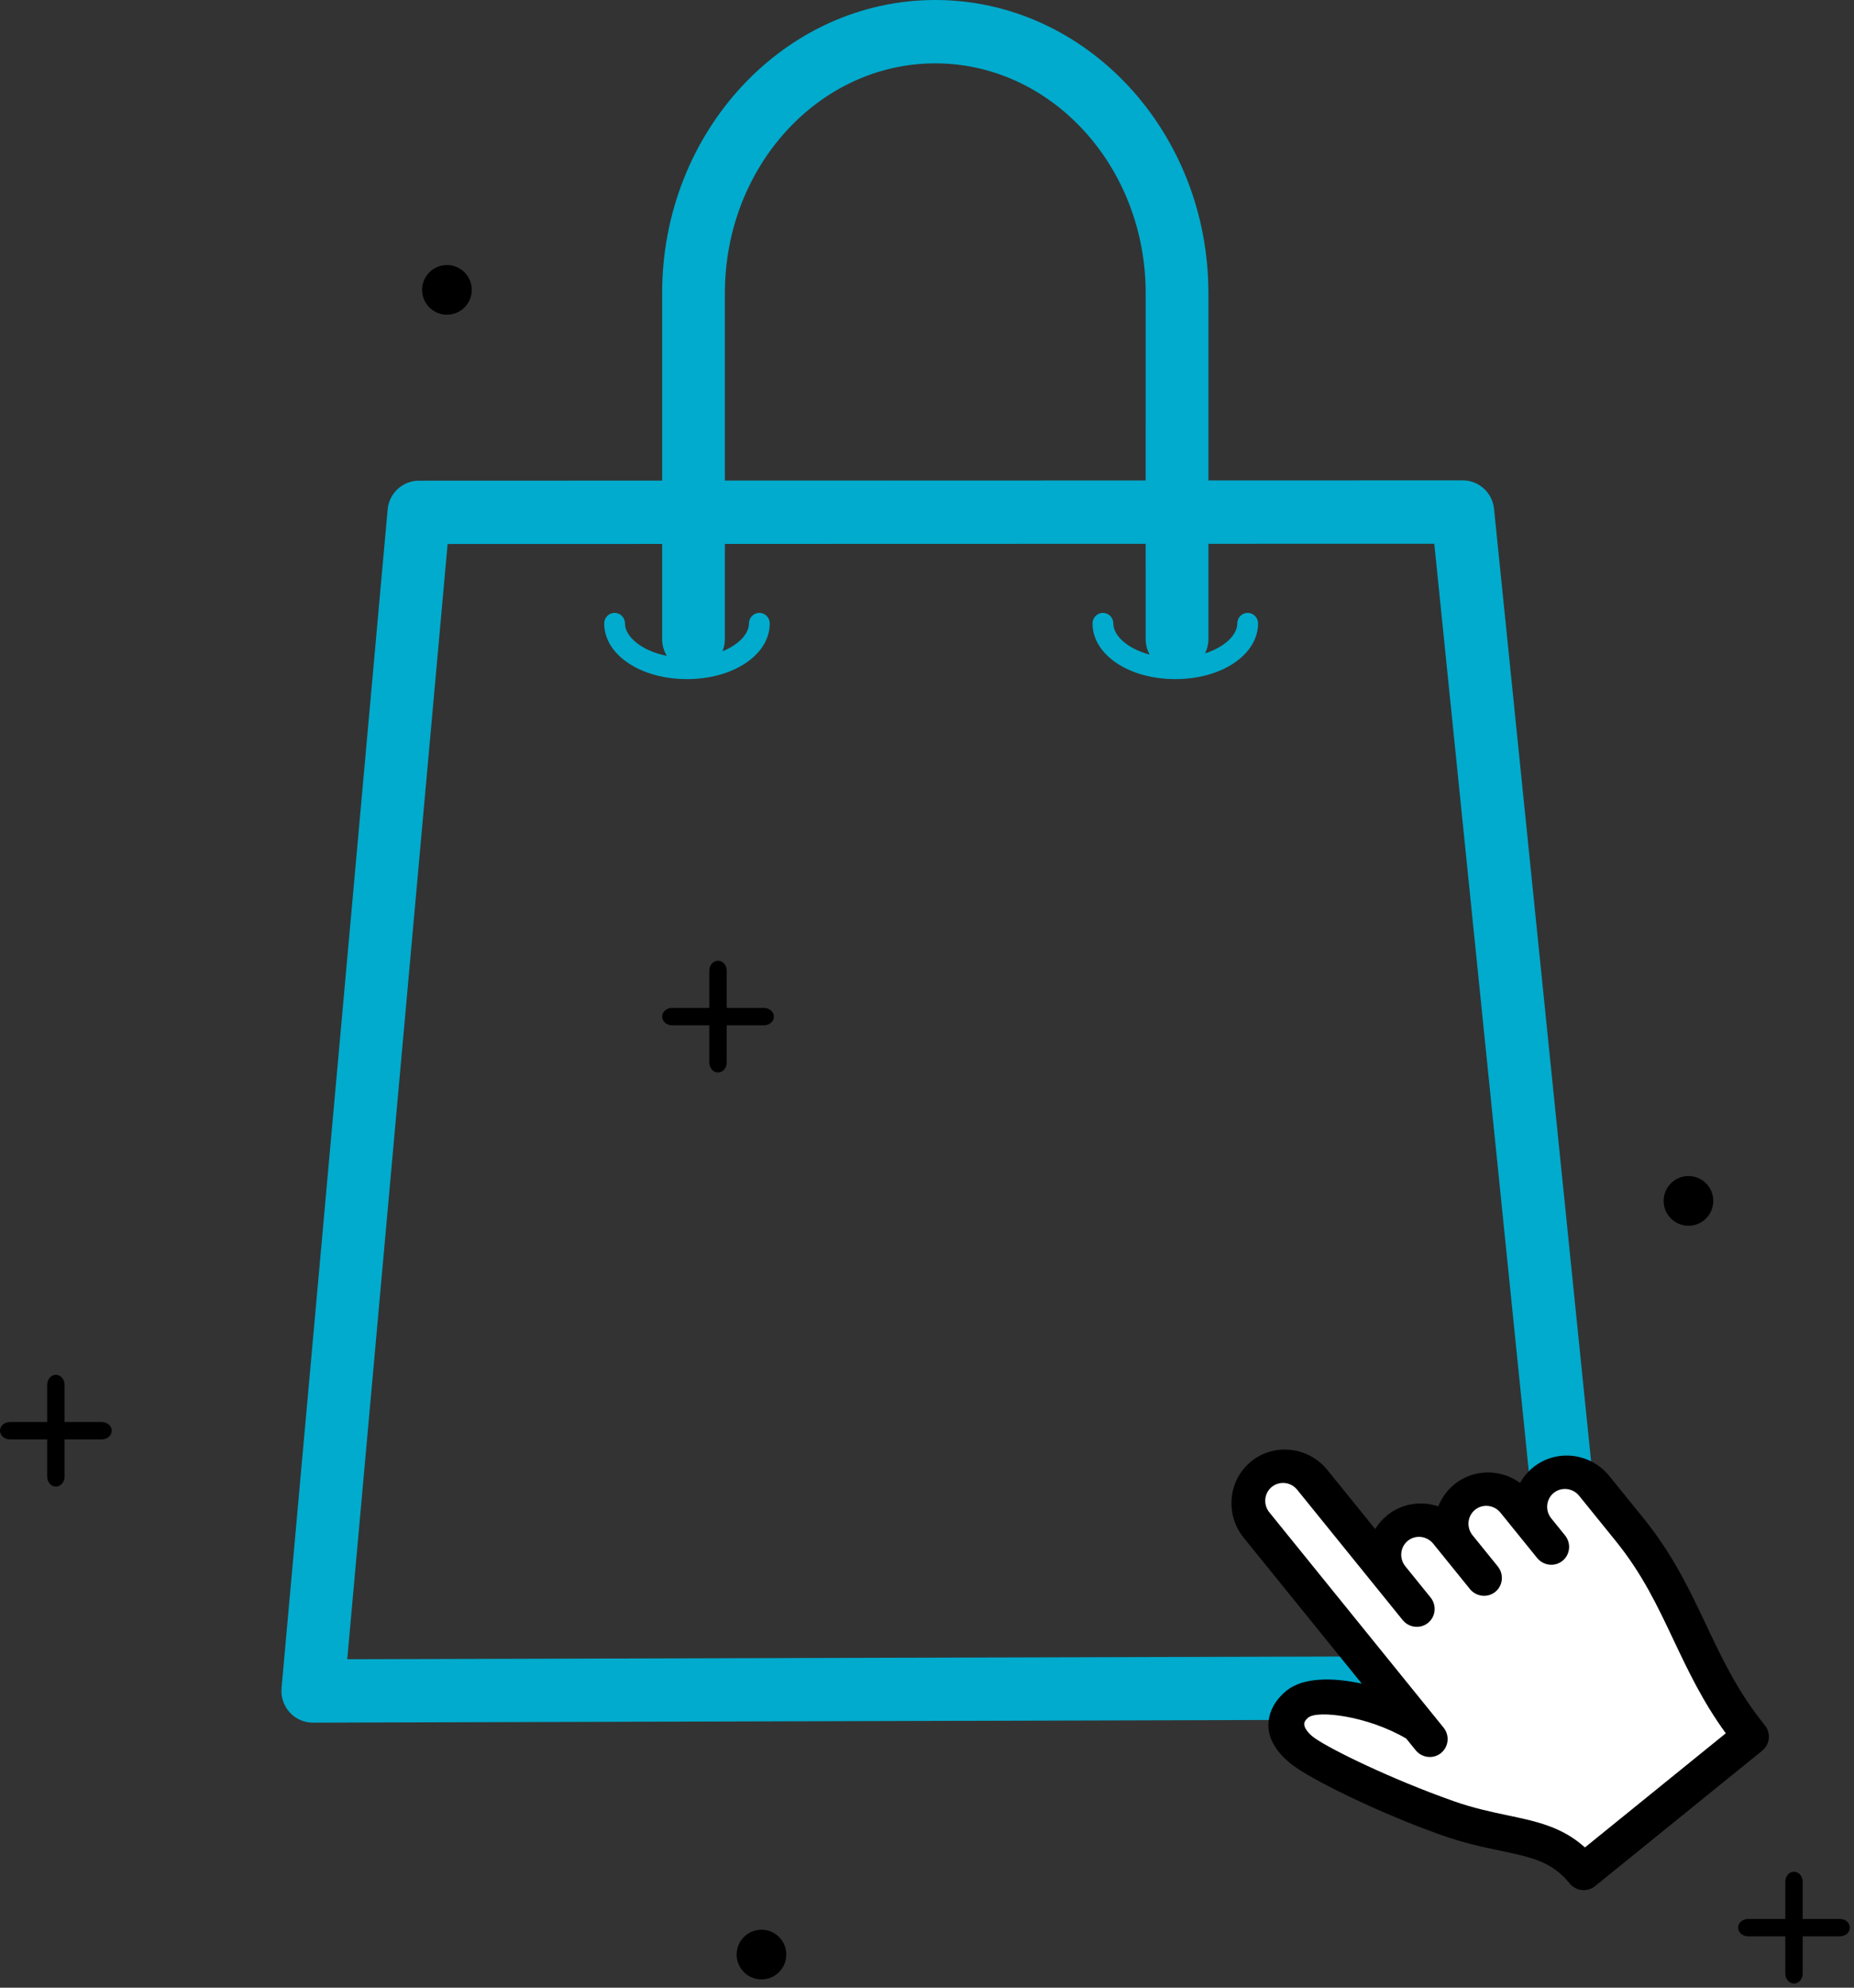
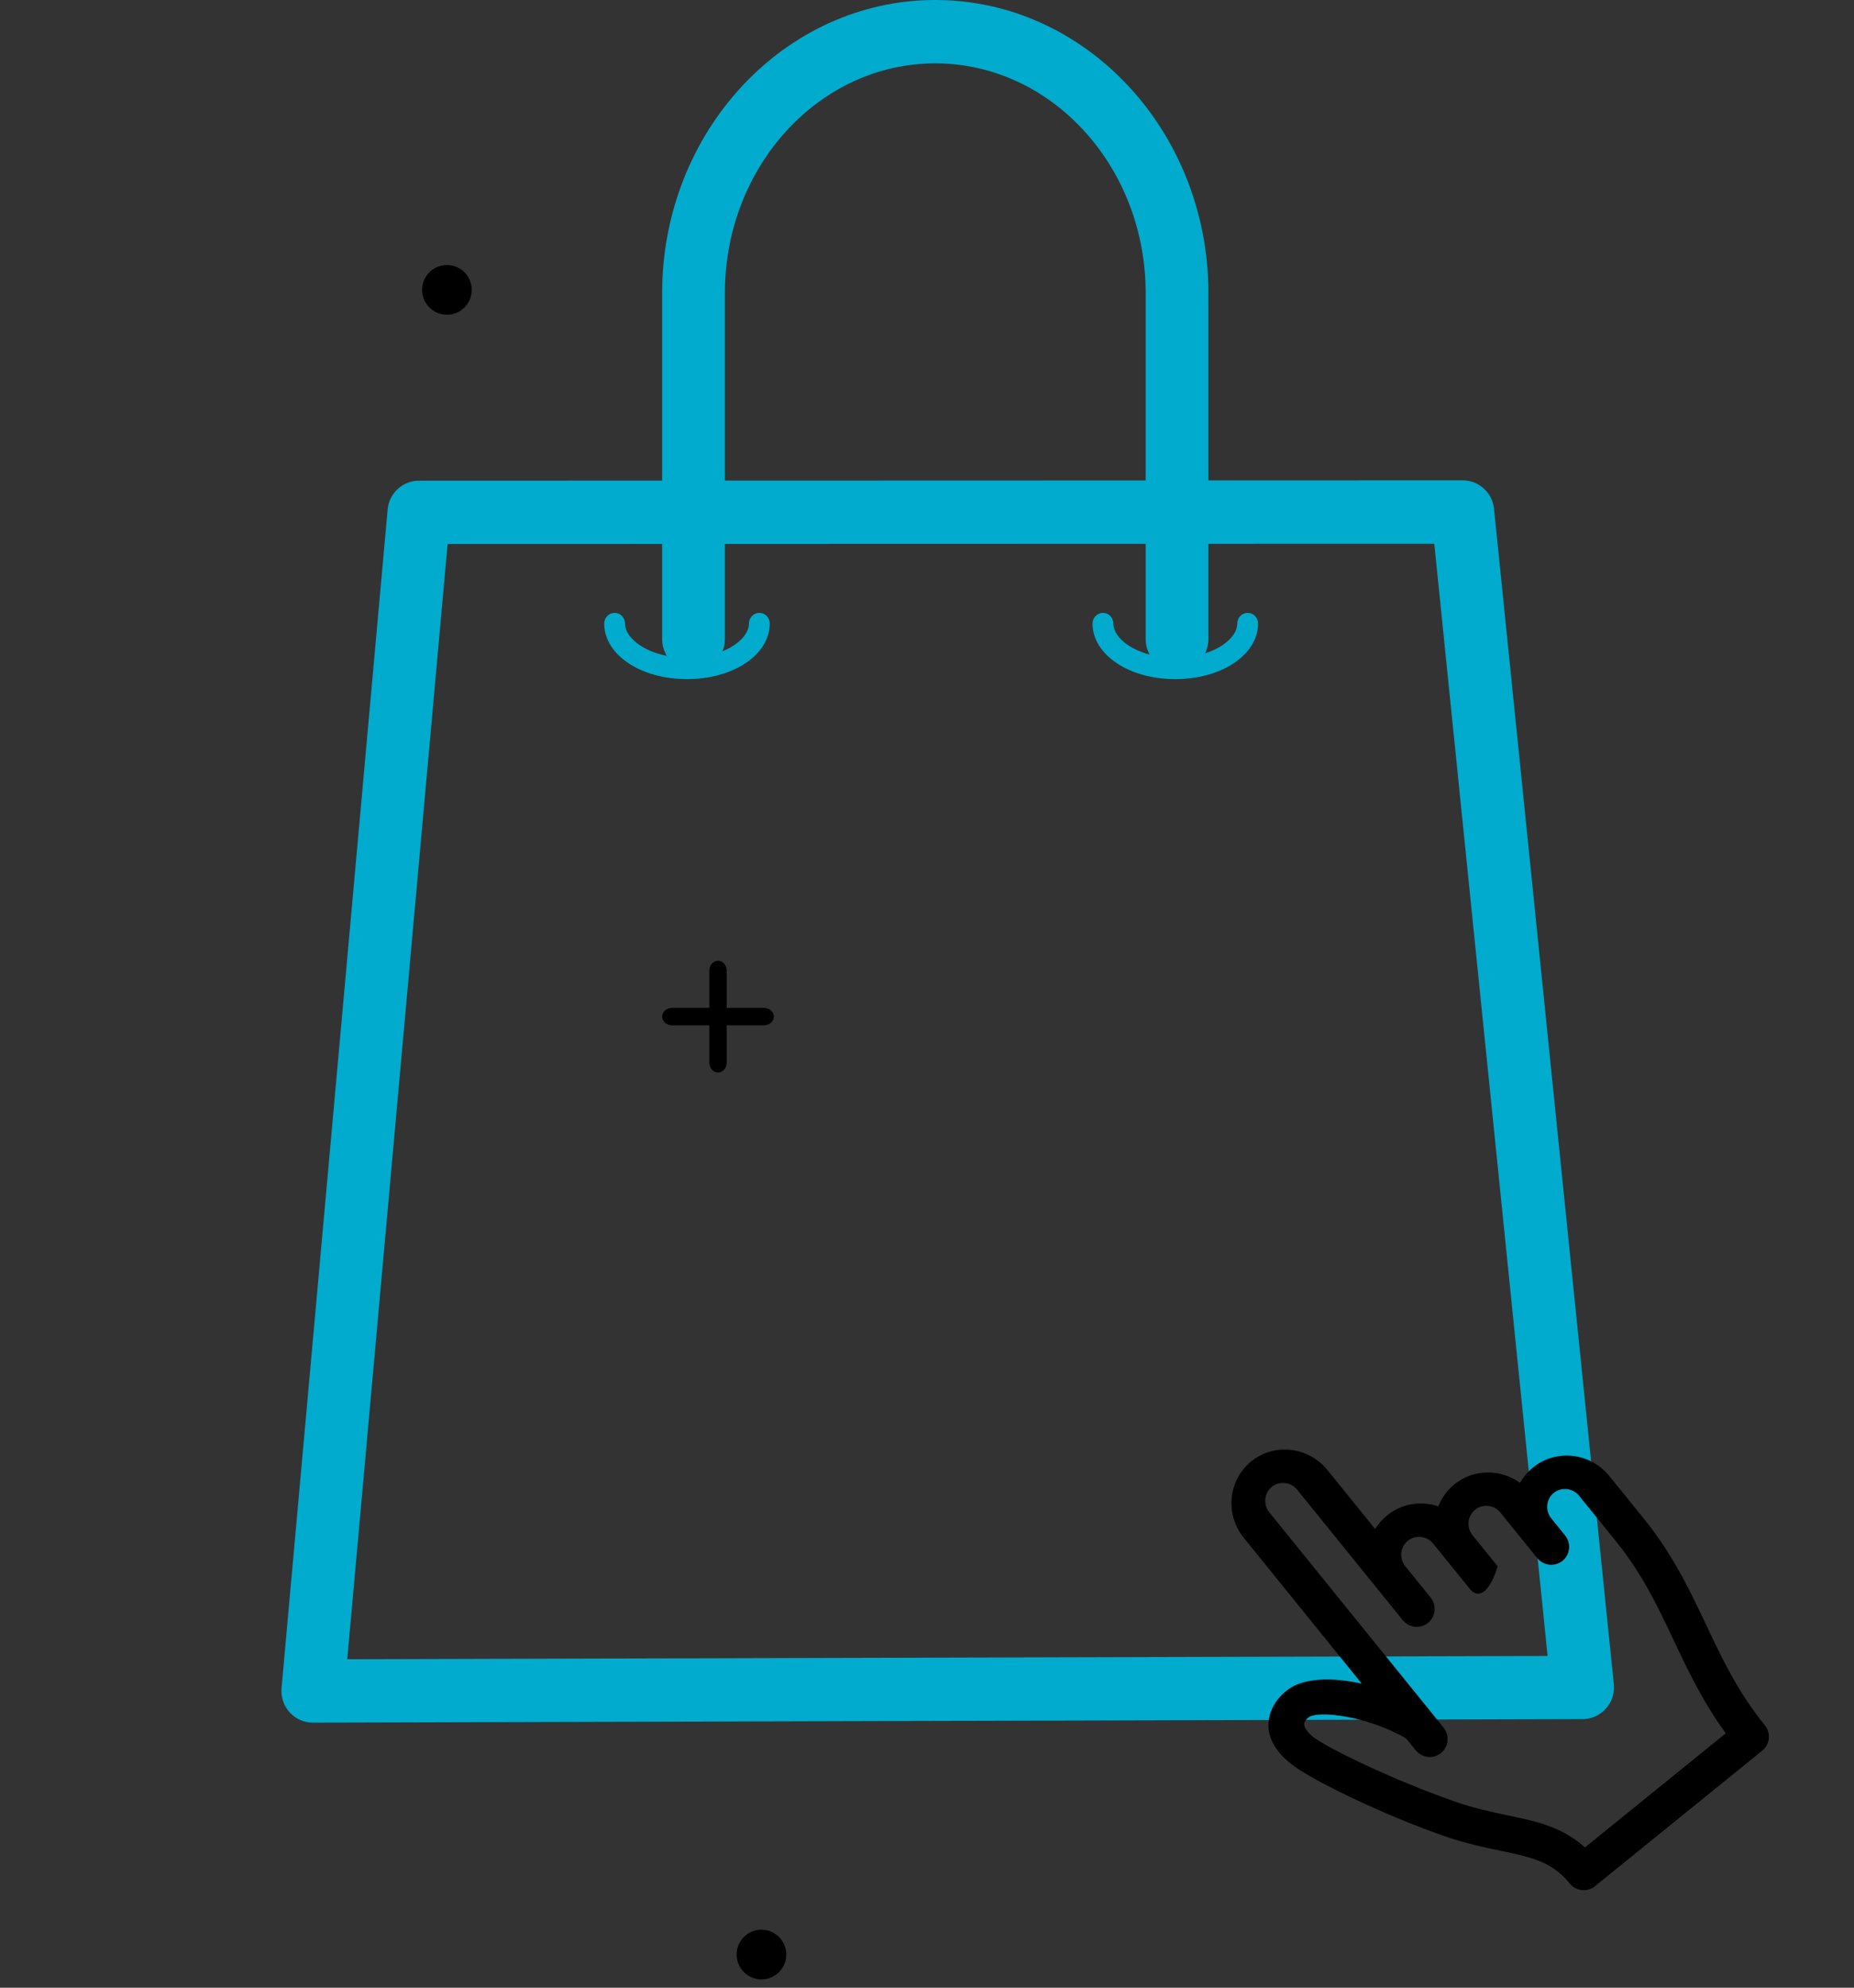
<svg xmlns="http://www.w3.org/2000/svg" width="224px" height="240px" viewBox="0 0 224 240" version="1.1">
  <rect x="0" y="0" width="224" height="240" fill="#333333" stroke="none" />
  <title>Picto-commerce</title>
  <desc>Created with Sketch.</desc>
  <g id="HP" stroke="none" stroke-width="1" fill="none" fill-rule="evenodd">
    <g id="OFFRE-COMMERCE" transform="translate(-269, -186)">
      <g id="Picto-commerce" transform="translate(269, 186)">
        <path d="M112.996,0 C131.196,0 146,15.879 146,35.394 L146,58.01 L176.727,58 C178.677,58 180.311,59.483 180.508,61.435 L194.98,203.361 C195.089,204.436 194.743,205.501 194.02,206.308 C193.307,207.114 192.278,207.572 191.209,207.572 L37.809,208 L37.798,208 C36.729,208 35.719,207.551 34.996,206.755 C34.274,205.958 33.917,204.903 34.016,203.828 L46.835,61.514 C47.013,59.543 48.656,58.04 50.616,58.04 L80,58.03 L80,35.394 C80,15.879 94.805,0 112.996,0 Z M173.29,65.657 L146,65.663 L146,77.175 C146,77.792 145.855,78.375 145.598,78.891 C147.993,78.124 149.488,76.651 149.488,75.286 C149.488,74.573 150.047,74 150.744,74 C151.441,74 152,74.573 152,75.286 C151.99,79.055 147.604,82 142,82 C136.396,82 132,79.055 132,75.286 C132,74.573 132.559,74 133.256,74 C133.953,74 134.512,74.573 134.512,75.286 C134.512,76.744 136.212,78.324 138.9,79.038 C138.594,78.487 138.42,77.851 138.42,77.175 L138.419,65.664 L87.58,65.677 L87.58,77.175 C87.58,77.693 87.478,78.188 87.292,78.639 C89.279,77.828 90.488,76.514 90.488,75.286 C90.488,74.573 91.047,74 91.744,74 C92.441,74 93,74.573 93,75.286 C93,79.055 88.604,82 83,82 C77.396,82 73,79.055 73,75.286 C73,74.573 73.559,74 74.256,74 C74.953,74 75.512,74.573 75.512,75.286 C75.512,76.862 77.497,78.58 80.57,79.194 C80.209,78.607 80,77.915 80,77.175 L80,65.679 L54.081,65.686 L41.955,200.343 L186.98,199.945 L173.29,65.657 Z M112.996,7.651 C98.981,7.651 87.58,20.093 87.58,35.394 L87.58,58.028 L138.419,58.012 L138.42,35.394 C138.42,20.093 127.02,7.651 112.996,7.651 Z" id="Combined-Shape" fill="#00ABCD" fill-rule="nonzero" />
-         <path d="M12.3,171.7 L7.8,171.7 L7.8,167.2 C7.8,166.54 7.328,166 6.75,166 C6.172,166 5.7,166.54 5.7,167.2 L5.7,171.7 L1.2,171.7 C0.54,171.7 0,172.172 0,172.75 C0,173.328 0.54,173.8 1.2,173.8 L5.7,173.8 L5.7,178.3 C5.7,178.96 6.172,179.5 6.75,179.5 C7.328,179.5 7.8,178.96 7.8,178.3 L7.8,173.8 L12.3,173.8 C12.96,173.8 13.5,173.328 13.5,172.75 C13.5,172.172 12.96,171.7 12.3,171.7 Z" id="Path" fill="#000000" fill-rule="nonzero" />
        <path d="M92.3,121.7 L87.8,121.7 L87.8,117.2 C87.8,116.54 87.328,116 86.75,116 C86.172,116 85.7,116.54 85.7,117.2 L85.7,121.7 L81.2,121.7 C80.54,121.7 80,122.172 80,122.75 C80,123.328 80.54,123.8 81.2,123.8 L85.7,123.8 L85.7,128.3 C85.7,128.96 86.172,129.5 86.75,129.5 C87.328,129.5 87.8,128.96 87.8,128.3 L87.8,123.8 L92.3,123.8 C92.96,123.8 93.5,123.328 93.5,122.75 C93.5,122.172 92.96,121.7 92.3,121.7 Z" id="Path" fill="#000000" fill-rule="nonzero" />
-         <path d="M222.3,231.7 L217.8,231.7 L217.8,227.2 C217.8,226.54 217.328,226 216.75,226 C216.172,226 215.7,226.54 215.7,227.2 L215.7,231.7 L211.2,231.7 C210.54,231.7 210,232.172 210,232.75 C210,233.328 210.54,233.8 211.2,233.8 L215.7,233.8 L215.7,238.3 C215.7,238.96 216.172,239.5 216.75,239.5 C217.328,239.5 217.8,238.96 217.8,238.3 L217.8,233.8 L222.3,233.8 C222.96,233.8 223.5,233.328 223.5,232.75 C223.5,232.172 222.96,231.7 222.3,231.7 Z" id="Path" fill="#000000" fill-rule="nonzero" />
-         <circle id="Oval" fill="#000000" cx="204" cy="145" r="3" />
        <circle id="Oval" fill="#000000" cx="54" cy="35" r="3" />
        <circle id="Oval" fill="#000000" cx="92" cy="236" r="3" />
        <g id="Pointer" transform="translate(181.942, 201.719) rotate(-39) translate(-181.942, -201.719) translate(142.442, 162.719)">
-           <polygon id="Path-2" fill="#FFFFFF" transform="translate(39.073, 38.915) rotate(-321) translate(-39.073, -38.915) " points="13.955 46.267 16.055 43.364 22.46 43.364 28.39 45.395 16.055 29.76 8.847 20.416 8.847 16.248 13.269 14.334 17.557 16.834 24.733 27.713 24.733 23.647 28.813 20.899 32.33 21.595 34.811 17.778 39.911 17.372 42.638 19.198 44.285 15.56 48.216 15.56 52.403 17.778 60.516 31.112 65.755 41.053 68.736 45.801 69.3 47.835 66.434 49.796 55.676 58.762 49.621 63.497 46.106 61.179 36.576 58.148 24.187 53.979 15.048 48.977" />
-           <path d="M57.497,66 L31.483,66 C30.284,66 29.316,65.015 29.316,63.801 C29.316,60.416 27.723,58.459 25.313,55.497 C23.974,53.854 22.46,51.993 20.969,49.562 C16.863,42.856 13.312,35.153 12.428,32.129 C11.569,29.182 12.146,27.284 12.91,26.248 C13.881,24.928 15.474,24.201 17.392,24.201 C19.927,24.201 22.696,26.408 24.98,29.262 L24.98,6.6 C24.98,2.962 27.899,2.72848411e-12 31.483,2.72848411e-12 C35.068,2.72848411e-12 37.986,2.962 37.986,6.6 L37.986,15.775 C38.665,15.533 39.394,15.399 40.153,15.399 C42.455,15.399 44.477,16.616 45.636,18.449 C46.578,17.91 47.668,17.601 48.826,17.601 C51.819,17.601 54.349,19.666 55.101,22.463 C55.843,22.164 56.651,21.999 57.497,21.999 C61.081,21.999 64,24.961 64,28.599 L64,35.199 C64,40.811 62.87,45.449 61.78,49.933 C60.692,54.401 59.664,58.618 59.664,63.801 C59.664,65.015 58.696,66 57.497,66 L57.497,66 Z M33.485,61.599 L55.386,61.599 C55.627,56.858 56.615,52.808 57.57,48.879 C58.648,44.455 59.664,40.278 59.664,35.199 L59.664,28.161 C59.664,26.947 58.693,25.959 57.497,25.959 C56.3,25.959 55.33,26.947 55.33,28.161 L55.33,30.801 C55.33,32.015 54.36,33 53.16,33 C51.961,33 50.994,32.015 50.994,30.801 L50.994,23.76 C50.994,22.548 50.023,21.561 48.827,21.561 C47.63,21.561 46.657,22.548 46.657,23.76 L46.657,28.599 C46.657,29.813 45.689,30.801 44.49,30.801 C43.291,30.801 42.323,29.813 42.323,28.599 L42.323,21.561 C42.323,20.347 41.35,19.359 40.154,19.359 C38.957,19.359 37.987,20.347 37.987,21.561 L37.987,26.4 C37.987,27.614 37.019,28.599 35.82,28.599 C34.621,28.599 33.65,27.614 33.65,26.4 L33.65,6.159 C33.65,4.947 32.68,3.96 31.484,3.96 C30.287,3.96 29.317,4.947 29.317,6.159 L29.317,39.6 C29.317,40.814 28.346,41.799 27.147,41.799 C25.948,41.799 24.98,40.814 24.98,39.6 L24.98,37.793 C23.075,32.729 18.832,28.38 17.392,28.38 C16.889,28.38 16.546,28.496 16.381,28.883 C16.259,29.169 16.142,29.834 16.434,30.839 C17.113,33.165 20.43,40.342 24.655,47.239 C25.992,49.418 27.346,51.083 28.654,52.694 C30.915,55.468 32.912,57.925 33.486,61.599 L33.485,61.599 Z" id="Shape" fill="#000000" fill-rule="nonzero" />
+           <path d="M57.497,66 L31.483,66 C30.284,66 29.316,65.015 29.316,63.801 C29.316,60.416 27.723,58.459 25.313,55.497 C23.974,53.854 22.46,51.993 20.969,49.562 C16.863,42.856 13.312,35.153 12.428,32.129 C11.569,29.182 12.146,27.284 12.91,26.248 C13.881,24.928 15.474,24.201 17.392,24.201 C19.927,24.201 22.696,26.408 24.98,29.262 L24.98,6.6 C24.98,2.962 27.899,2.72848411e-12 31.483,2.72848411e-12 C35.068,2.72848411e-12 37.986,2.962 37.986,6.6 L37.986,15.775 C38.665,15.533 39.394,15.399 40.153,15.399 C42.455,15.399 44.477,16.616 45.636,18.449 C46.578,17.91 47.668,17.601 48.826,17.601 C51.819,17.601 54.349,19.666 55.101,22.463 C55.843,22.164 56.651,21.999 57.497,21.999 C61.081,21.999 64,24.961 64,28.599 L64,35.199 C64,40.811 62.87,45.449 61.78,49.933 C60.692,54.401 59.664,58.618 59.664,63.801 C59.664,65.015 58.696,66 57.497,66 L57.497,66 Z M33.485,61.599 L55.386,61.599 C55.627,56.858 56.615,52.808 57.57,48.879 C58.648,44.455 59.664,40.278 59.664,35.199 L59.664,28.161 C59.664,26.947 58.693,25.959 57.497,25.959 C56.3,25.959 55.33,26.947 55.33,28.161 L55.33,30.801 C55.33,32.015 54.36,33 53.16,33 C51.961,33 50.994,32.015 50.994,30.801 L50.994,23.76 C50.994,22.548 50.023,21.561 48.827,21.561 C47.63,21.561 46.657,22.548 46.657,23.76 L46.657,28.599 C43.291,30.801 42.323,29.813 42.323,28.599 L42.323,21.561 C42.323,20.347 41.35,19.359 40.154,19.359 C38.957,19.359 37.987,20.347 37.987,21.561 L37.987,26.4 C37.987,27.614 37.019,28.599 35.82,28.599 C34.621,28.599 33.65,27.614 33.65,26.4 L33.65,6.159 C33.65,4.947 32.68,3.96 31.484,3.96 C30.287,3.96 29.317,4.947 29.317,6.159 L29.317,39.6 C29.317,40.814 28.346,41.799 27.147,41.799 C25.948,41.799 24.98,40.814 24.98,39.6 L24.98,37.793 C23.075,32.729 18.832,28.38 17.392,28.38 C16.889,28.38 16.546,28.496 16.381,28.883 C16.259,29.169 16.142,29.834 16.434,30.839 C17.113,33.165 20.43,40.342 24.655,47.239 C25.992,49.418 27.346,51.083 28.654,52.694 C30.915,55.468 32.912,57.925 33.486,61.599 L33.485,61.599 Z" id="Shape" fill="#000000" fill-rule="nonzero" />
        </g>
      </g>
    </g>
  </g>
</svg>